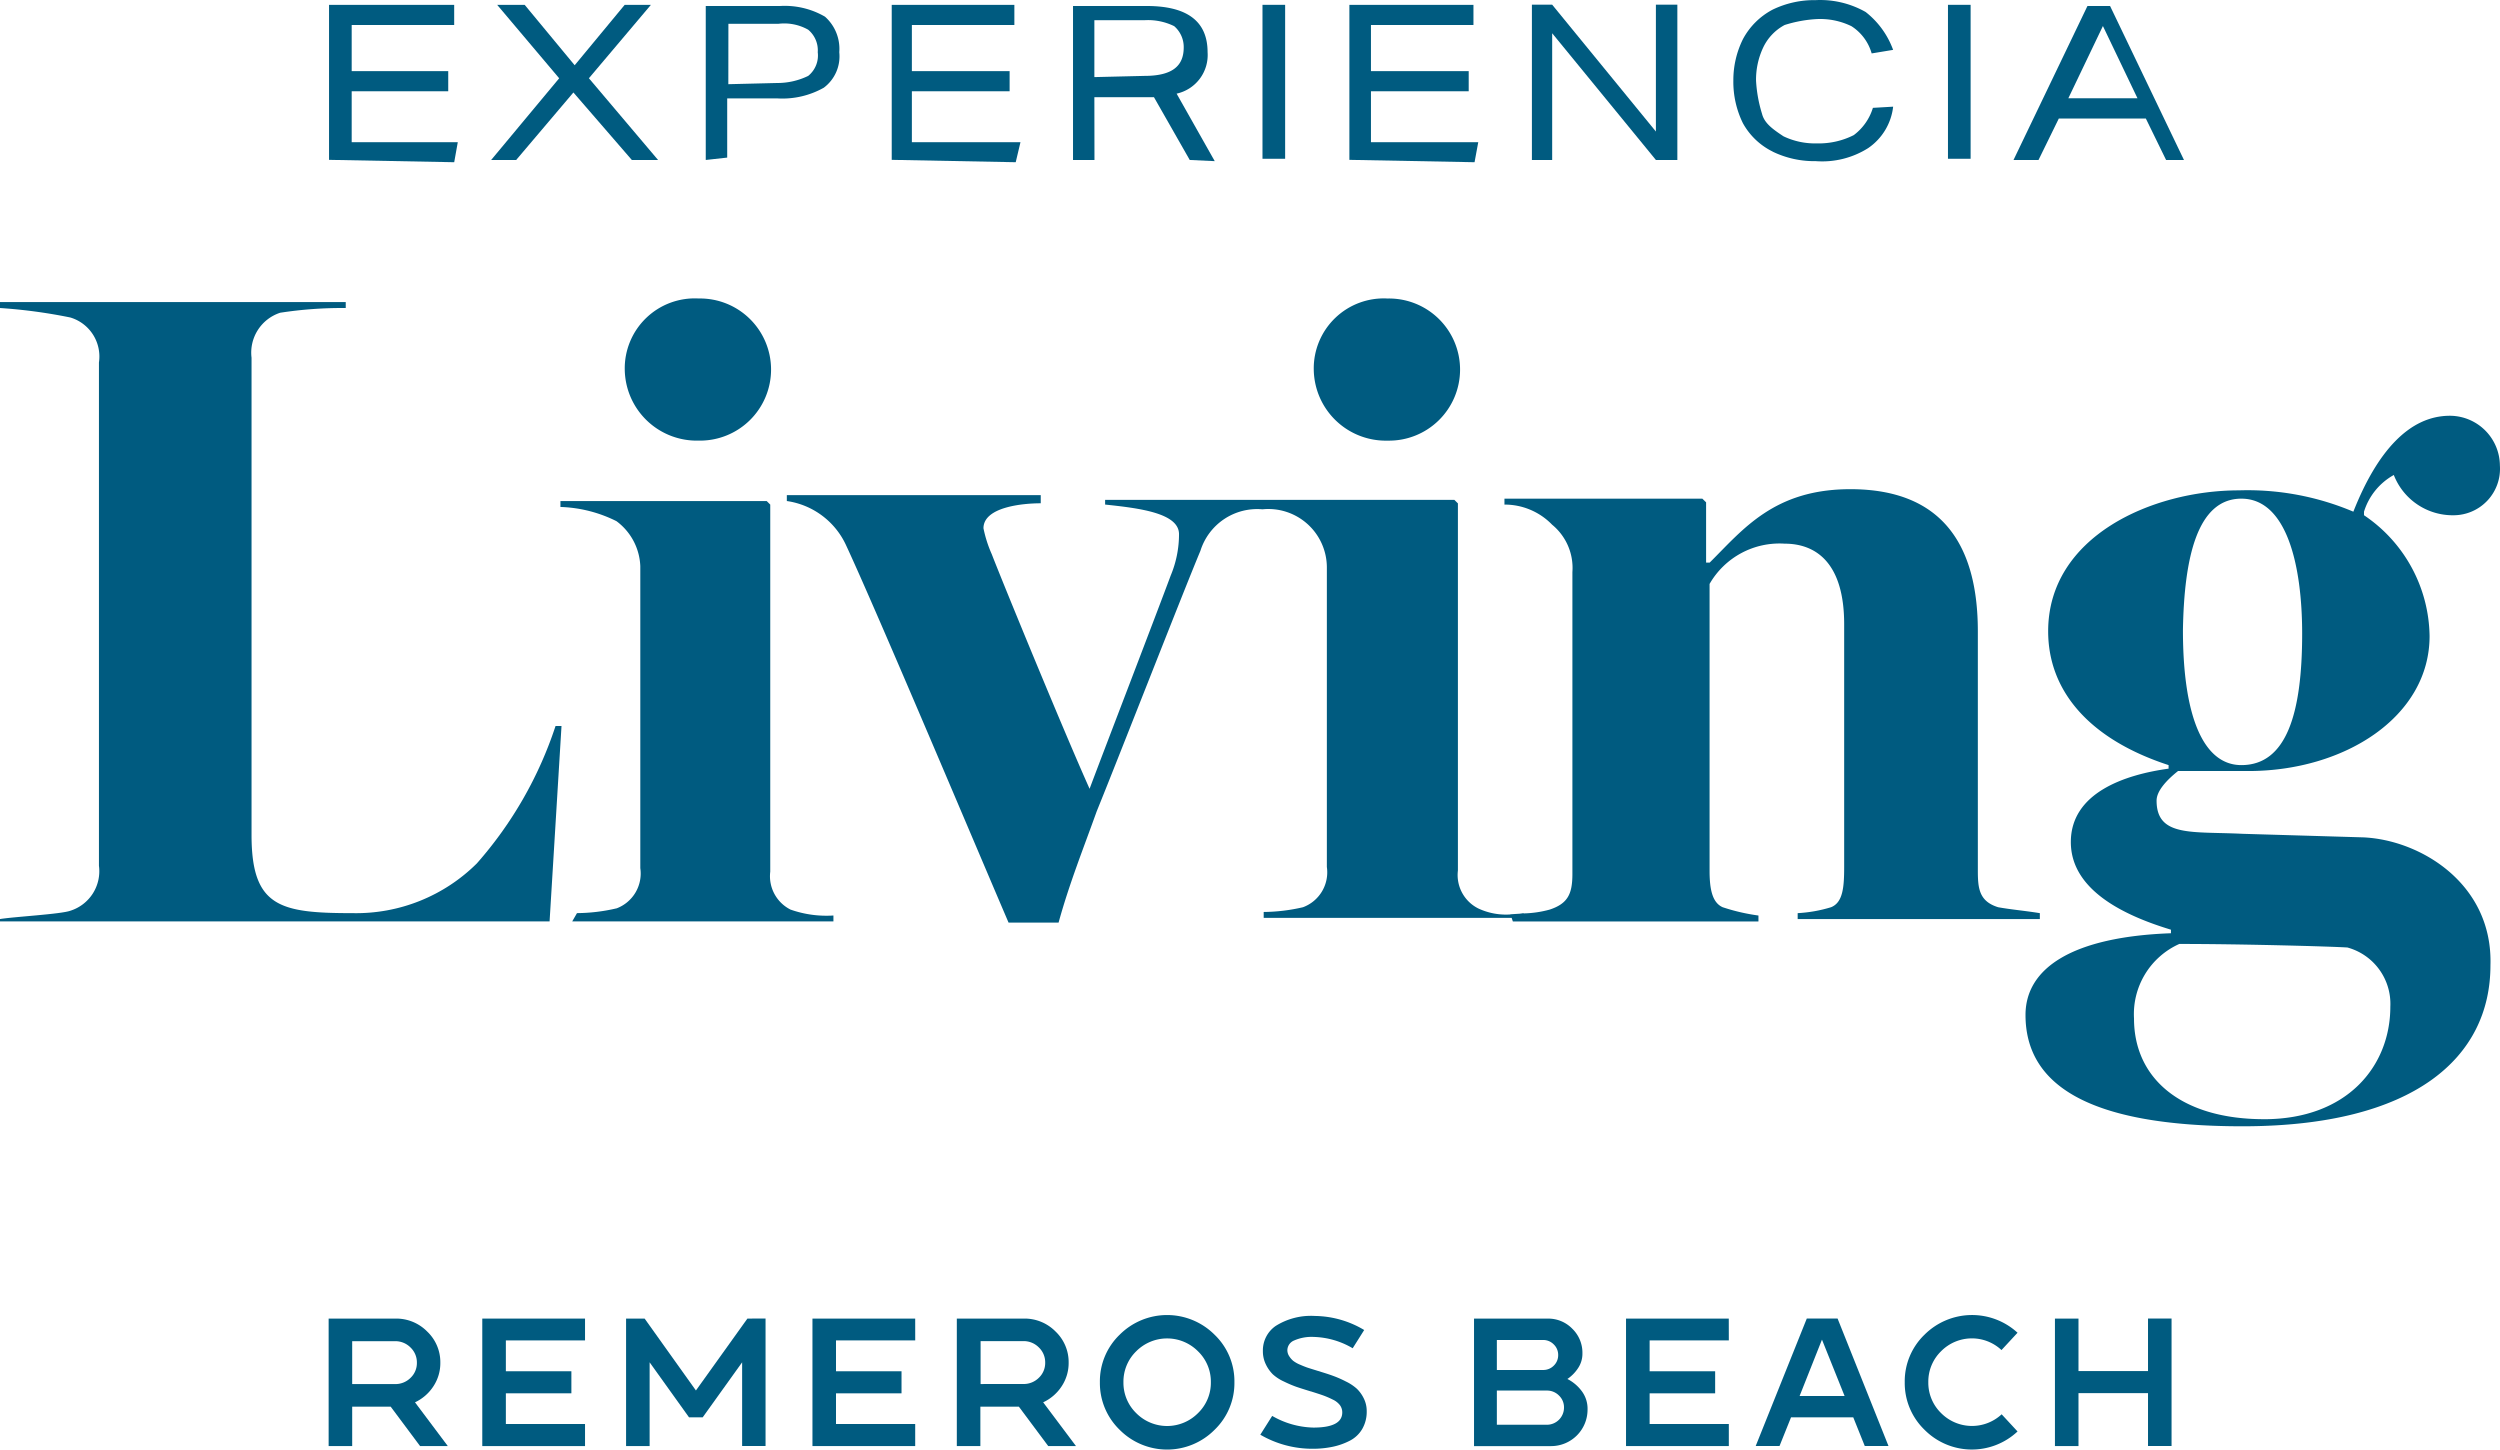
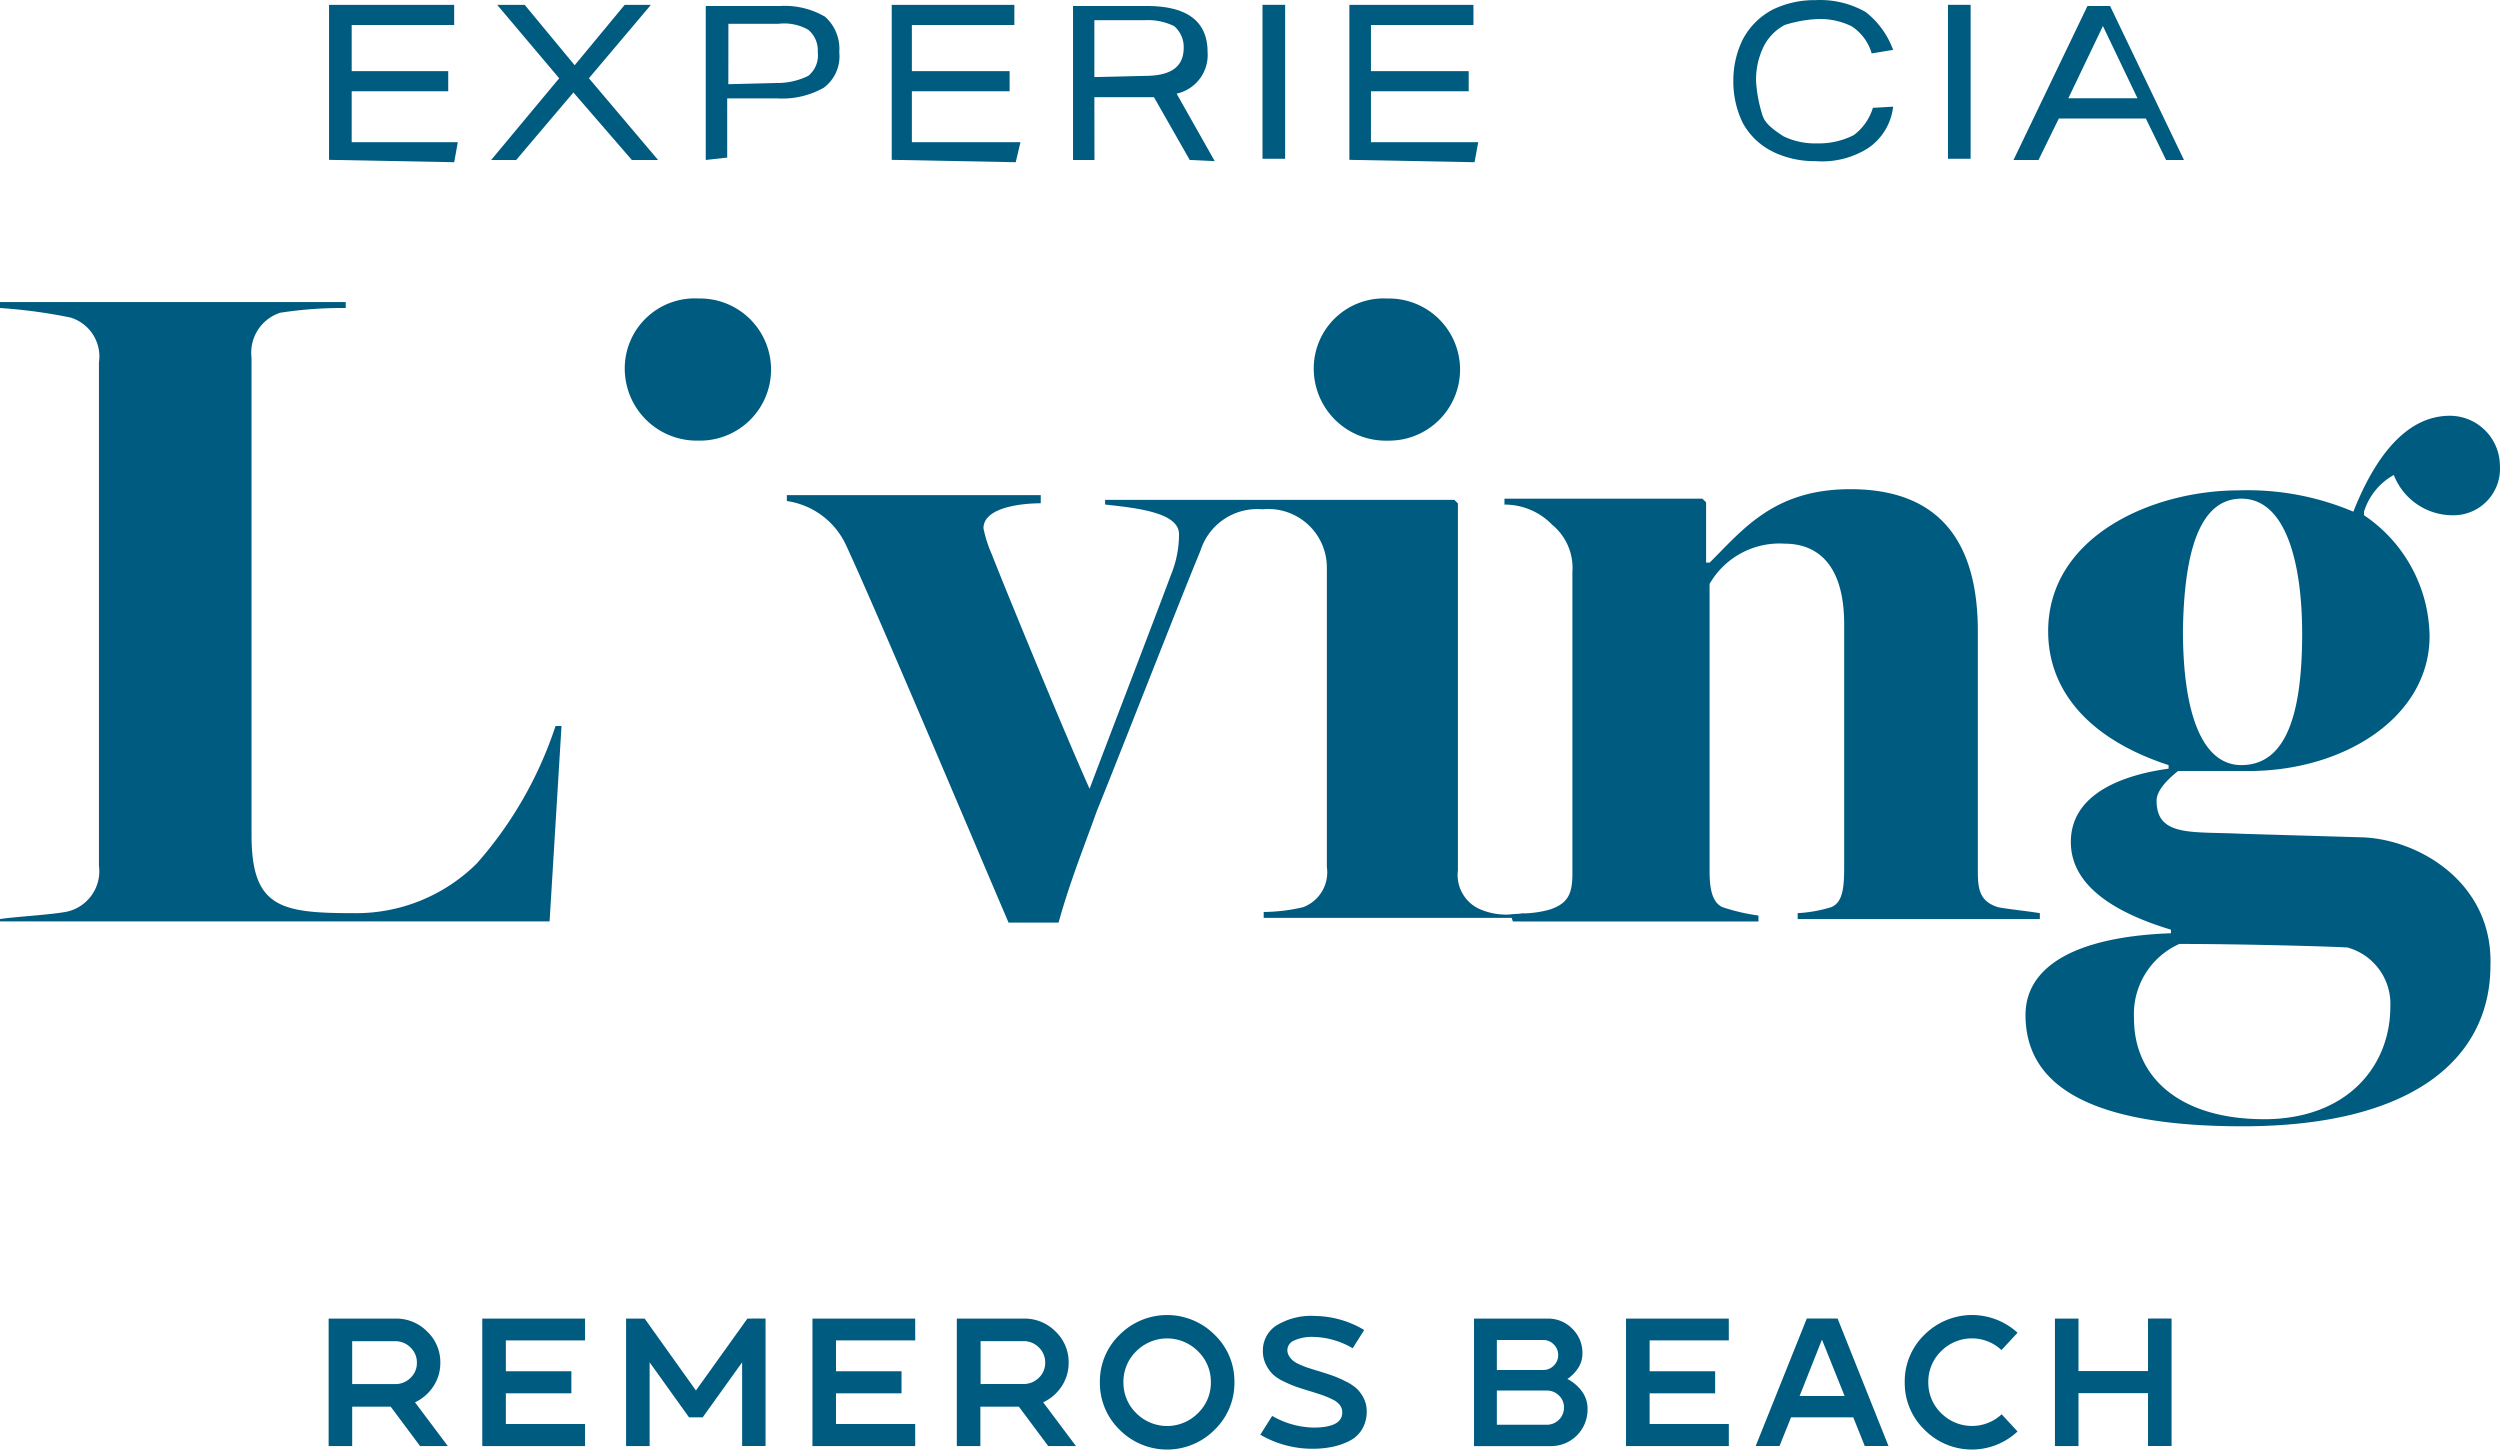
<svg xmlns="http://www.w3.org/2000/svg" width="100.003" height="57.983" viewBox="0 0 100.003 57.983">
  <defs>
    <clipPath id="clip-path">
      <rect id="Rectángulo_312" data-name="Rectángulo 312" width="73.719" height="5.38" transform="translate(0 0)" fill="#005b80" />
    </clipPath>
  </defs>
  <g id="Experiencia-living-logotipo-dark-blue" transform="translate(926 131.004)">
    <g id="Grupo_638" data-name="Grupo 638" transform="translate(-926 -131)">
      <path id="Trazado_10" data-name="Trazado 10" d="M66.2,34.677a2.882,2.882,0,0,0,2.956,2.842,2.843,2.843,0,1,0,0-5.685A2.8,2.8,0,0,0,66.2,34.677" transform="translate(-41.209 -19.898)" fill="#005b80" />
      <path id="Trazado_11" data-name="Trazado 11" d="M142.172,37.52a2.843,2.843,0,1,0,0-5.685,2.8,2.8,0,0,0-2.956,2.843,2.882,2.882,0,0,0,2.956,2.842" transform="translate(-86.664 -19.898)" fill="#005b80" />
-       <path id="Trazado_12" data-name="Trazado 12" d="M61.616,69.733a7.131,7.131,0,0,1-1.574.189l-.191.332H70.3v-.237a4.308,4.308,0,0,1-1.717-.237,1.493,1.493,0,0,1-.81-1.516V53.58l-.143-.142H59.38v.237a5.382,5.382,0,0,1,2.241.568,2.351,2.351,0,0,1,.954,1.8v12.08a1.49,1.49,0,0,1-.954,1.611" transform="translate(-36.962 -33.4)" fill="#005b80" />
      <path id="Trazado_13" data-name="Trazado 13" d="M22.461,49.173h-.239a15.741,15.741,0,0,1-3.147,5.495,6.848,6.848,0,0,1-4.96,1.99c-2.909,0-4.053-.237-4.053-3.127V34.441a1.679,1.679,0,0,1,1.145-1.8,16.286,16.286,0,0,1,2.623-.189v-.237H0v.237a20.972,20.972,0,0,1,2.813.379,1.629,1.629,0,0,1,1.145,1.8V54.762a1.657,1.657,0,0,1-1.145,1.8C2.432,56.7.572,56.8,0,56.894v.094H21.984Z" transform="translate(0 -20.135)" fill="#005b80" />
      <path id="Trazado_14" data-name="Trazado 14" d="M93.535,52.742v-.331H83.378v.237a3.093,3.093,0,0,1,2.384,1.8c1.192,2.558,5.246,12.174,6.486,15.064h2c.429-1.563,1-2.984,1.526-4.453.811-1.99,3.529-8.953,4.149-10.422a2.379,2.379,0,0,1,2.48-1.658A2.341,2.341,0,0,1,104.98,55.3V67.285a1.49,1.49,0,0,1-.954,1.611,7.147,7.147,0,0,1-1.573.19v.237h9.919l.048.142h9.824v-.237a7.8,7.8,0,0,1-1.431-.332c-.429-.189-.524-.758-.524-1.468V55.964a3.225,3.225,0,0,1,3-1.611c1.288,0,2.384.805,2.384,3.221v9.711c0,.805-.048,1.421-.525,1.611a5.578,5.578,0,0,1-1.335.237v.237H133.5v-.237c-.62-.1-1.145-.142-1.669-.237-.763-.237-.811-.758-.811-1.468V57.859c0-3.458-1.431-5.685-5.1-5.685-3.052,0-4.292,1.611-5.627,2.937h-.143V52.7l-.15-.147h-7.916v.237a2.641,2.641,0,0,1,1.907.805,2.234,2.234,0,0,1,.811,1.895V67.569c0,.805-.191,1.184-.906,1.421a4.289,4.289,0,0,1-1.049.154v-.012c-.049.009-.1.016-.154.023l-.371.024v.006a2.614,2.614,0,0,1-1.289-.242,1.494,1.494,0,0,1-.811-1.516V52.742l-.143-.142H96.11v.189c1.335.142,2.956.332,2.956,1.185a4.281,4.281,0,0,1-.334,1.658c-.525,1.421-2.766,7.248-3.243,8.527-1-2.226-3.434-8.147-3.911-9.379a4.979,4.979,0,0,1-.334-1.042c0-.853,1.574-1,2.289-1" transform="translate(-51.904 -32.61)" fill="#005b80" />
      <path id="Trazado_15" data-name="Trazado 15" d="M228.129,61.205l-4.816-.142c-2-.1-3.434.142-3.434-1.327,0-.379.382-.805.858-1.184h2.814c3.862,0,7.248-2.179,7.248-5.4a5.92,5.92,0,0,0-2.623-4.832v-.142a2.539,2.539,0,0,1,1.192-1.468,2.528,2.528,0,0,0,2.384,1.611,1.861,1.861,0,0,0,1.86-1.99,2.007,2.007,0,0,0-2-1.99c-1.621,0-2.909,1.422-3.862,3.837a10.841,10.841,0,0,0-4.578-.853c-3.481,0-7.63,1.848-7.63,5.637,0,2.369,1.622,4.311,4.817,5.353v.142c-1.717.237-3.91.948-3.91,2.937s2.289,2.984,4.005,3.505v.142c-3.91.142-5.818,1.374-5.818,3.269,0,2.747,2.432,4.453,8.679,4.453,6.867,0,9.919-2.747,9.919-6.442.1-3.269-2.814-5.021-5.1-5.116M223.27,47.657c1.812,0,2.432,2.653,2.432,5.4,0,3.173-.62,5.258-2.432,5.258-1.479,0-2.337-1.847-2.337-5.4.048-2.89.572-5.258,2.337-5.258m.906,24.822c-3.291,0-5.2-1.611-5.2-4.026a3.074,3.074,0,0,1,1.812-2.984c2.527,0,6.056.1,6.724.142a2.336,2.336,0,0,1,1.717,2.369c0,2.368-1.717,4.5-5.055,4.5" transform="translate(-133.613 -27.714)" fill="#005b80" />
      <path id="Trazado_16" data-name="Trazado 16" d="M40.017,6H35.773V3.964h3.862V3.158H35.773V1.311h4.1V.506H34.867v6.2l5.007.095Z" transform="translate(-21.705 -0.316)" fill="#005b80" />
      <path id="Trazado_17" data-name="Trazado 17" d="M53.049,6.711l2.289-2.7,2.337,2.7h1.049L55.958,3.442,58.438.506H57.389l-2,2.416-2-2.416h-1.1l2.48,2.937L52.048,6.711Z" transform="translate(-32.401 -0.316)" fill="#005b80" />
      <path id="Trazado_18" data-name="Trazado 18" d="M75.645,4.327h2A3.369,3.369,0,0,0,79.508,3.9a1.564,1.564,0,0,0,.62-1.421,1.719,1.719,0,0,0-.572-1.421A3.2,3.2,0,0,0,77.743.632H74.787V6.79l.858-.095Zm.048-2.984h2a1.948,1.948,0,0,1,1.192.237,1.071,1.071,0,0,1,.382.9,1.049,1.049,0,0,1-.382.947,2.809,2.809,0,0,1-1.24.284l-1.955.048Z" transform="translate(-46.556 -0.395)" fill="#005b80" />
      <path id="Trazado_19" data-name="Trazado 19" d="M99.644,6H95.3V3.964h3.91V3.158H95.3V1.311h4.1V.506H94.494v6.2l4.96.095Z" transform="translate(-58.824 -0.316)" fill="#005b80" />
      <path id="Trazado_20" data-name="Trazado 20" d="M114.554,4.279h2.384l1.431,2.511,1,.047-1.525-2.7a1.582,1.582,0,0,0,1.239-1.658q0-1.848-2.432-1.848H113.7V6.79h.858Zm0-3.079h2a2.367,2.367,0,0,1,1.192.237,1.1,1.1,0,0,1,.382.853c0,.758-.477,1.137-1.574,1.137l-2,.048Z" transform="translate(-70.778 -0.395)" fill="#005b80" />
      <rect id="Rectángulo_110" data-name="Rectángulo 110" width="0.906" height="6.158" transform="translate(50.501 0.189)" fill="#005b80" />
      <path id="Trazado_21" data-name="Trazado 21" d="M148.155,6h-4.292V3.964h3.91V3.158h-3.91V1.311h4.1V.506H143v6.2l5.007.095Z" transform="translate(-89.023 -0.316)" fill="#005b80" />
-       <path id="Trazado_22" data-name="Trazado 22" d="M163.144,1.642l4.149,5.069h.858V.5h-.858V5.574L163.144.5h-.811V6.711h.811Z" transform="translate(-101.055 -0.316)" fill="#005b80" />
      <path id="Trazado_23" data-name="Trazado 23" d="M185.257,6.063a3.82,3.82,0,0,0,1.717.379,3.443,3.443,0,0,0,2.1-.521,2.323,2.323,0,0,0,1-1.658l-.81.047A2.142,2.142,0,0,1,188.5,5.4a3.093,3.093,0,0,1-1.478.332,2.922,2.922,0,0,1-1.335-.284c-.429-.284-.763-.521-.858-.9a5.473,5.473,0,0,1-.239-1.326,3.011,3.011,0,0,1,.286-1.326,1.982,1.982,0,0,1,.858-.9,5.181,5.181,0,0,1,1.288-.237,2.861,2.861,0,0,1,1.383.284,1.91,1.91,0,0,1,.81,1.09l.858-.142a3.394,3.394,0,0,0-1.1-1.516,3.689,3.689,0,0,0-2-.474,3.825,3.825,0,0,0-1.717.379,2.853,2.853,0,0,0-1.192,1.185,3.693,3.693,0,0,0-.382,1.658,3.752,3.752,0,0,0,.382,1.7,2.742,2.742,0,0,0,1.192,1.137" transform="translate(-114.346)" fill="#005b80" />
      <rect id="Rectángulo_111" data-name="Rectángulo 111" width="0.906" height="6.158" transform="translate(77.921 0.189)" fill="#005b80" />
      <path id="Trazado_24" data-name="Trazado 24" d="M215.182,5.131h3.481l.81,1.658h.715L217.233.631h-.906L213.37,6.789h1Zm1.764-3.7,1.383,2.89h-2.766Z" transform="translate(-132.827 -0.394)" fill="#005b80" />
    </g>
    <g id="Grupo_637" data-name="Grupo 637" transform="translate(-912.854 -78.401)">
      <g id="Grupo_637-2" data-name="Grupo 637" transform="translate(0 0)" clip-path="url(#clip-path)">
        <path id="Trazado_443" data-name="Trazado 443" d="M3.453,4.658,4.767,6.41H3.658L2.482,4.833H.942V6.41H0v-5.1H2.679a1.734,1.734,0,0,1,1.263.518,1.69,1.69,0,0,1,.526,1.248,1.681,1.681,0,0,1-.277.942,1.781,1.781,0,0,1-.737.642m-.8-.73a.858.858,0,0,0,.621-.248.813.813,0,0,0,.255-.606.825.825,0,0,0-.255-.61.852.852,0,0,0-.621-.252H.942V3.928Z" transform="translate(0 -1.168)" fill="#005b80" />
        <path id="Trazado_444" data-name="Trazado 444" d="M62.1,2.184H58.933V3.418h2.621V4.3H58.933V5.528H62.1v.883h-4.11v-5.1H62.1Z" transform="translate(-51.844 -1.169)" fill="#005b80" />
        <path id="Trazado_445" data-name="Trazado 445" d="M117.837,1.308v5.1H116.9V3.06l-1.577,2.2h-.548L113.2,3.06V6.411h-.942v-5.1H113l2.052,2.876,2.059-2.876Z" transform="translate(-100.36 -1.169)" fill="#005b80" />
        <path id="Trazado_446" data-name="Trazado 446" d="M186.689,2.184H183.52V3.418h2.621V4.3H183.52V5.528h3.168v.883h-4.11v-5.1h4.11Z" transform="translate(-163.225 -1.169)" fill="#005b80" />
        <path id="Trazado_447" data-name="Trazado 447" d="M240.506,4.658,241.82,6.41h-1.11l-1.175-1.577h-1.54V6.41h-.942v-5.1h2.679A1.734,1.734,0,0,1,241,1.825a1.69,1.69,0,0,1,.526,1.248,1.682,1.682,0,0,1-.277.942,1.78,1.78,0,0,1-.737.642m-.8-.73a.858.858,0,0,0,.621-.248.813.813,0,0,0,.255-.606.825.825,0,0,0-.255-.61.852.852,0,0,0-.621-.252h-1.708V3.928Z" transform="translate(-211.925 -1.168)" fill="#005b80" />
        <path id="Trazado_448" data-name="Trazado 448" d="M291.835.789a2.683,2.683,0,0,1,3.8,0,2.581,2.581,0,0,1,.792,1.9,2.593,2.593,0,0,1-.792,1.9,2.675,2.675,0,0,1-3.8,0,2.6,2.6,0,0,1-.789-1.9,2.588,2.588,0,0,1,.789-1.9m.664,3.135a1.74,1.74,0,0,0,2.471,0,1.688,1.688,0,0,0,.515-1.237,1.688,1.688,0,0,0-.515-1.237,1.741,1.741,0,0,0-2.471,0,1.693,1.693,0,0,0-.511,1.237,1.693,1.693,0,0,0,.511,1.237" transform="translate(-260.195 0)" fill="#005b80" />
        <path id="Trazado_449" data-name="Trazado 449" d="M354,2.578q.329.1.529.175a4.583,4.583,0,0,1,.482.215,1.852,1.852,0,0,1,.438.292,1.37,1.37,0,0,1,.274.383,1.127,1.127,0,0,1,.117.511,1.375,1.375,0,0,1-.179.712,1.219,1.219,0,0,1-.493.467,2.7,2.7,0,0,1-.686.244,3.844,3.844,0,0,1-.81.08,4.124,4.124,0,0,1-2.088-.562l.475-.752a3.436,3.436,0,0,0,1.65.467q1.153,0,1.153-.606a.485.485,0,0,0-.091-.288.765.765,0,0,0-.288-.226,3.516,3.516,0,0,0-.369-.161q-.172-.062-.478-.157a.06.06,0,0,0-.026-.007.039.039,0,0,1-.022-.007.046.046,0,0,0-.025-.007q-.358-.11-.547-.175a4.778,4.778,0,0,1-.486-.208,1.707,1.707,0,0,1-.449-.292,1.442,1.442,0,0,1-.274-.391,1.19,1.19,0,0,1-.12-.54,1.187,1.187,0,0,1,.511-1,2.644,2.644,0,0,1,1.57-.4,3.922,3.922,0,0,1,1.971.562l-.46.73a3.222,3.222,0,0,0-1.555-.453,1.734,1.734,0,0,0-.788.142.429.429,0,0,0-.27.383.441.441,0,0,0,.073.245.805.805,0,0,0,.161.186,1.206,1.206,0,0,0,.281.157q.193.084.317.124t.387.121a1.161,1.161,0,0,1,.117.036" transform="translate(-314.316 -0.308)" fill="#005b80" />
        <path id="Trazado_450" data-name="Trazado 450" d="M435.962,3.725a1.641,1.641,0,0,1,.551.453,1.175,1.175,0,0,1,.259.774,1.458,1.458,0,0,1-1.453,1.46h-3.088v-5.1h2.949a1.337,1.337,0,0,1,.982.405,1.338,1.338,0,0,1,.405.982,1.039,1.039,0,0,1-.193.621,1.526,1.526,0,0,1-.412.409m-.365-.956a.58.58,0,0,0-.179-.431.589.589,0,0,0-.427-.175h-1.847v1.2h1.847a.586.586,0,0,0,.431-.175.577.577,0,0,0,.175-.423m-.453,2.789a.686.686,0,0,0,.686-.686.649.649,0,0,0-.2-.482.668.668,0,0,0-.486-.2h-2V5.557Z" transform="translate(-386.414 -1.169)" fill="#005b80" />
        <path id="Trazado_451" data-name="Trazado 451" d="M493.712,2.184h-3.168V3.418h2.621V4.3h-2.621V5.528h3.168v.883H489.6v-5.1h4.11Z" transform="translate(-437.703 -1.169)" fill="#005b80" />
        <path id="Trazado_452" data-name="Trazado 452" d="M541.775,1.307l2.037,5.1h-.949l-.46-1.146h-2.49l-.46,1.146H538.5l2.044-5.1Zm-1.519,3.1h1.8l-.905-2.256Z" transform="translate(-481.416 -1.168)" fill="#005b80" />
        <path id="Trazado_453" data-name="Trazado 453" d="M598.642,3.971l.635.686a2.668,2.668,0,0,1-3.723-.069,2.6,2.6,0,0,1-.789-1.9,2.588,2.588,0,0,1,.789-1.9,2.692,2.692,0,0,1,3.723-.08l-.642.693a1.733,1.733,0,0,0-2.416.047,1.693,1.693,0,0,0-.511,1.237,1.693,1.693,0,0,0,.511,1.237,1.742,1.742,0,0,0,2.424.047" transform="translate(-531.719 0)" fill="#005b80" />
        <path id="Trazado_454" data-name="Trazado 454" d="M655.169,1.308h.942v5.1h-.942V4.294h-2.781V6.411h-.942v-5.1h.942v2.1h2.781Z" transform="translate(-582.392 -1.169)" fill="#005b80" />
      </g>
    </g>
  </g>
</svg>